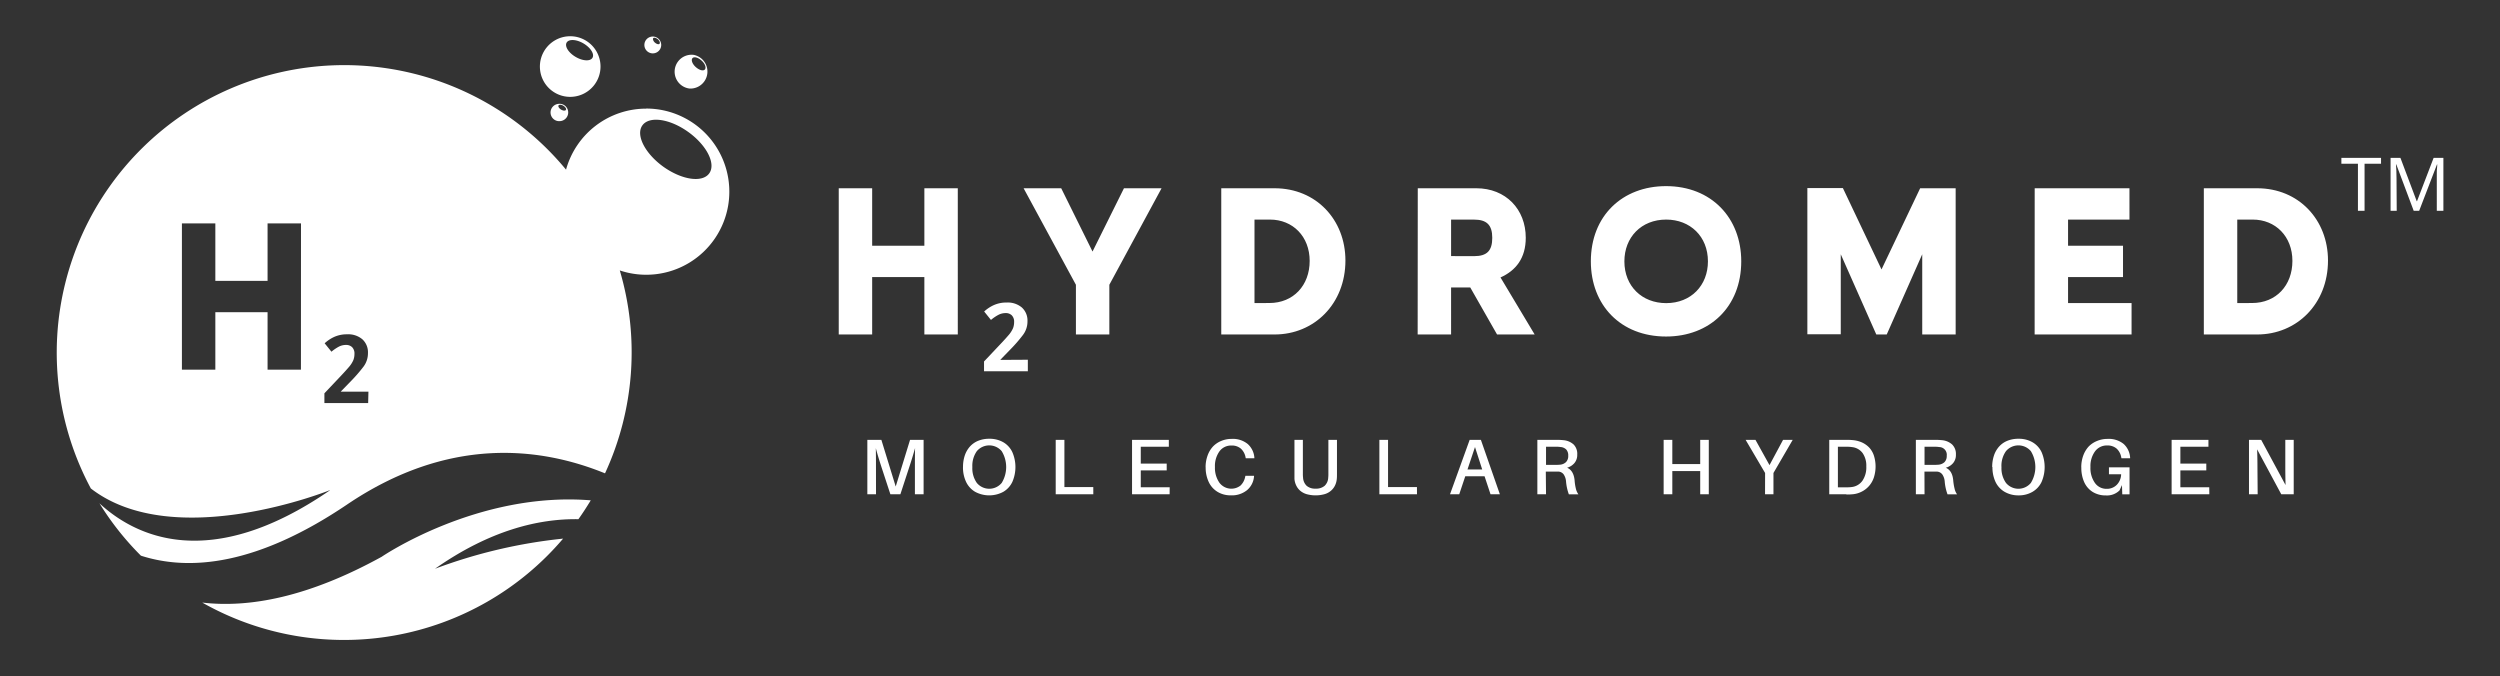
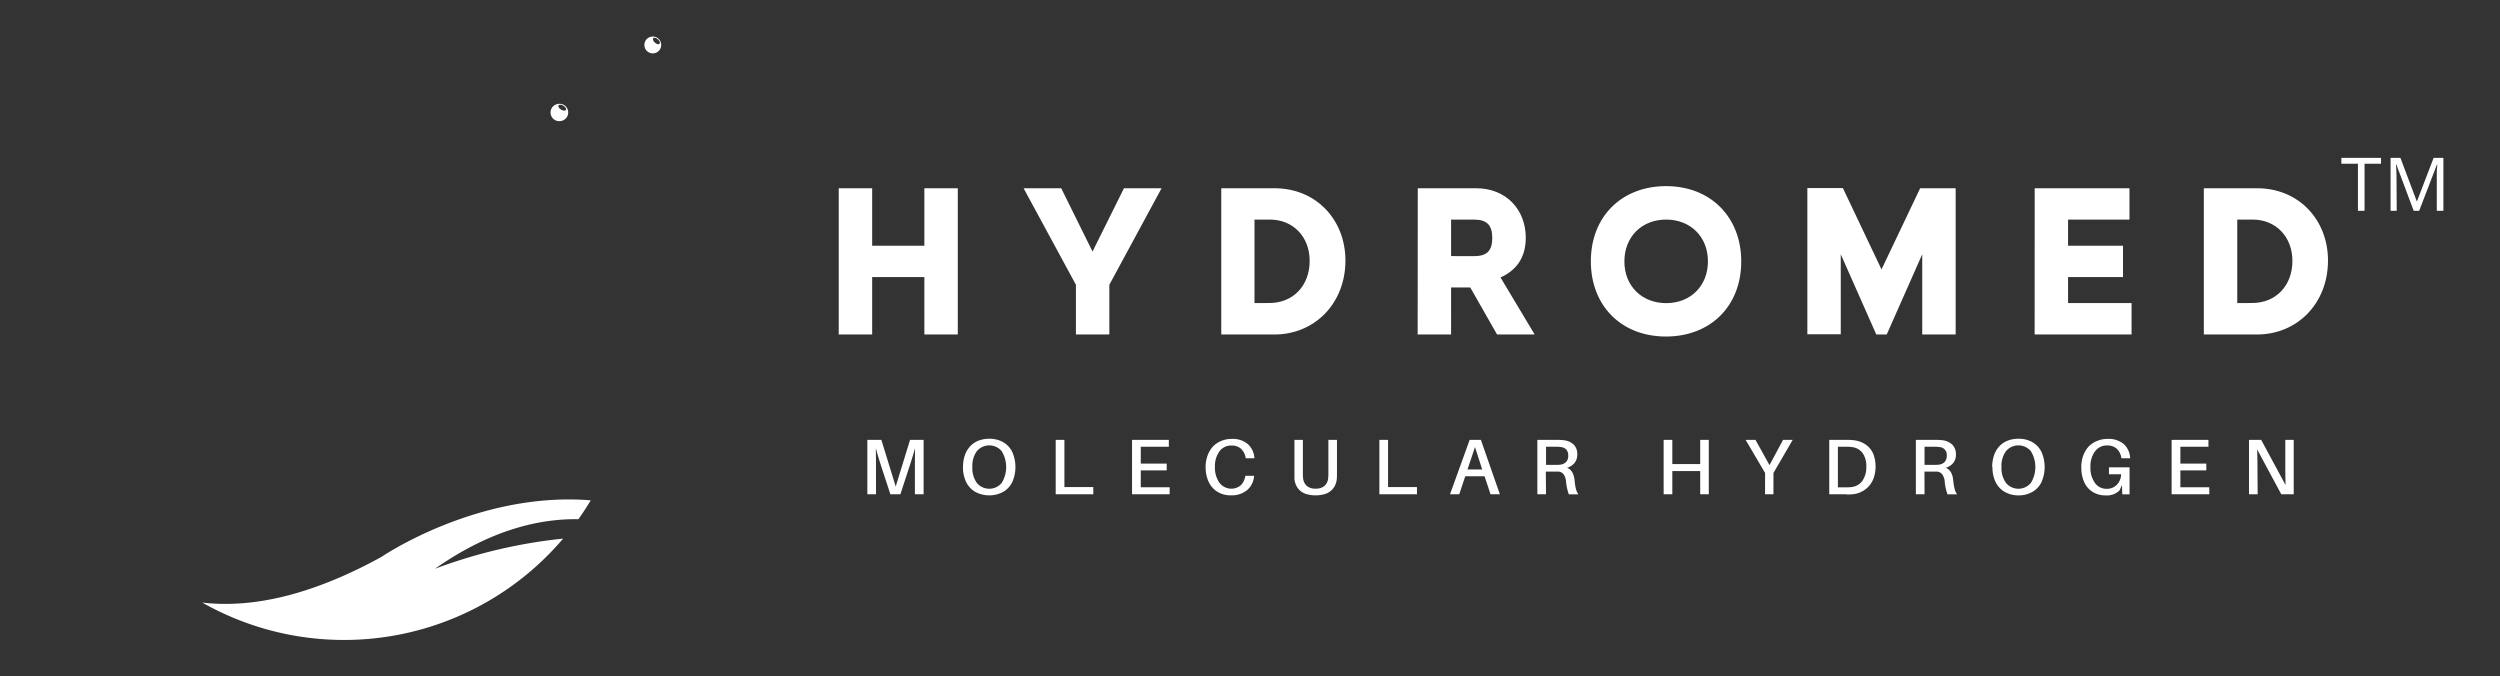
<svg xmlns="http://www.w3.org/2000/svg" id="Layer_1" data-name="Layer 1" viewBox="0 0 890.8 240.94">
  <rect x="0" y="0" width="890.8" height="240.94" fill="#333333" stroke="none" />
  <defs>
    <style>.cls-1{fill:#fff;}</style>
  </defs>
  <path class="cls-1" d="M329.37,119.18h11.91V67.08H329.37V87.55h-18.6V67.08H298.86v52.1h11.91V98.72h18.6Zm54-17.71v17.71h11.91V101.47l18.61-34.39h-13.4L389.29,89.63,378.13,67.08h-13.4Zm51.79,17.71h19c14.15,0,25.24-10.94,25.24-26.35,0-14.52-10.42-25.75-25.24-25.75h-19ZM447,108V78.24h5.52c8.11,0,14.14,6,14.14,14.73s-5.81,15-14.36,15Zm58.14,11.17h11.91V102.44h6.84l9.54,16.74h13.4L534.66,98.86c5.51-2.46,9-6.92,9-14.14,0-10.13-7.08-17.64-17.64-17.64H505.18Zm11.91-27.92v-13h8.19c4.47,0,6.48,1.87,6.48,6.48s-1.87,6.54-6.48,6.54Zm76.6,28.66c15.54,0,26.79-10.57,26.79-26.79,0-15.48-10.64-26.8-26.79-26.8-15.56,0-26.8,10.58-26.8,26.8,0,15.56,10.57,26.79,26.8,26.79ZM578.8,93.13c0-8.55,6-14.89,14.89-14.89,8.55,0,14.88,6,14.88,14.89,0,8.55-6,14.88-14.88,14.88-8.57,0-14.89-6-14.89-14.88Zm89.76,26.05h3.72L684.93,90.6v28.58h11.91V67.08H684.19L670.42,96l-13.77-29H644v52.1H655.9V90.6Zm56.42,0h34.54V108H736.89V98.72h19.58V87.55H736.89V78.24h21.88V67.08H725Zm60.29,0h19c14.15,0,25.24-10.94,25.24-26.35,0-14.52-10.42-25.75-25.24-25.75h-19ZM797.18,108V78.24h5.51c8.12,0,14.14,6,14.14,14.73s-5.8,15-14.37,15Zm0,0" />
  <path class="cls-1" d="M312.14,176.11h-3.09V156.73h5l5.11,16.63,5.11-16.63h4.83v19.38H326v-9.52q0-4.87.06-6.93c-.56,2-1.26,4.35-2.11,6.9l-3.12,9.55h-3.57l-3.14-9.57c-.9-2.78-1.58-5.06-2.05-6.86q.06,2.1.06,6.91Zm31-9.69a12.71,12.71,0,0,1,.63-4.11,9.19,9.19,0,0,1,1.82-3.18,8,8,0,0,1,2.94-2.06,10.24,10.24,0,0,1,4-.73,9.78,9.78,0,0,1,5,1.26,8,8,0,0,1,3.2,3.54,13.31,13.31,0,0,1,0,10.55,8.13,8.13,0,0,1-3.2,3.54,10.58,10.58,0,0,1-10.09,0,8.09,8.09,0,0,1-3.21-3.54,12,12,0,0,1-1.1-5.27Zm3.33,0a9,9,0,0,0,1.6,5.66,5.76,5.76,0,0,0,8.85,0,10.83,10.83,0,0,0,0-11.33,5.8,5.8,0,0,0-8.85,0,9,9,0,0,0-1.6,5.67Zm43.1,9.69H376.17V156.73h3.1v16.83h10.29Zm27.19,0H403.37V156.73h13.11v2.45h-10v6h9.24v2.44h-9.24v6h10.3Zm12.82-9.6a12,12,0,0,1,.69-4.14,9.27,9.27,0,0,1,1.91-3.24,8.47,8.47,0,0,1,2.93-2,9.5,9.5,0,0,1,3.75-.74,8.37,8.37,0,0,1,5.72,1.81,7.2,7.2,0,0,1,2.37,4.82l0,.28h-3.06l-.06-.28a5.53,5.53,0,0,0-1.67-3.15,4.89,4.89,0,0,0-3.38-1.12,5.11,5.11,0,0,0-4.29,2.11,9,9,0,0,0-1.58,5.56A9.22,9.22,0,0,0,434.5,172a5.31,5.31,0,0,0,7.53,1,5.87,5.87,0,0,0,1.67-3.19l.07-.28h3.06l0,.28a7.12,7.12,0,0,1-2.47,4.83,8.57,8.57,0,0,1-5.81,1.86,8.89,8.89,0,0,1-4.76-1.27,8.13,8.13,0,0,1-3.11-3.52,12,12,0,0,1-1.08-5.21Zm31.66,2.1V156.73h3v11.94a12.65,12.65,0,0,0,.07,1.57,4.3,4.3,0,0,0,1.29,2.87,4.56,4.56,0,0,0,3.18,1,4.63,4.63,0,0,0,3.2-1,4.21,4.21,0,0,0,1.29-2.87,13.75,13.75,0,0,0,.06-1.57V156.73h3.06v11.88c0,.86,0,1.52-.06,2a6.62,6.62,0,0,1-.6,2.29,5.78,5.78,0,0,1-1.38,1.87,6.11,6.11,0,0,1-2.31,1.29,12.07,12.07,0,0,1-6.53,0,6.24,6.24,0,0,1-2.32-1.29,5.72,5.72,0,0,1-1.36-1.87,6.4,6.4,0,0,1-.59-2.29c0-.48,0-1.14,0-2Zm43.66,7.5H491.5V156.73h3.09v16.83h10.3Zm15.06,0h-3.29l7-19.38h4l6.76,19.38h-3.33l-2.12-6.4h-6.88Zm5.61-16.82-2.68,8h5.25Zm25.31,16.82h-3.09V156.73h6.68a22.36,22.36,0,0,1,2.67.12,6.13,6.13,0,0,1,3.59,1.55A4.71,4.71,0,0,1,562,162a4.44,4.44,0,0,1-1,3,5.33,5.33,0,0,1-2.61,1.66q2.32,1,2.67,4.47a17.73,17.73,0,0,0,.46,3,5.67,5.67,0,0,0,.89,2h-3.4a17.5,17.5,0,0,1-1-4.6,5.18,5.18,0,0,0-.85-2.5,2.51,2.51,0,0,0-1.93-1c-.32,0-.8,0-1.43,0h-3Zm0-16.93v6.46h3.22a17,17,0,0,0,1.75-.06,3.5,3.5,0,0,0,2.13-.91,3,3,0,0,0,.81-2.26,3.11,3.11,0,0,0-.68-2.21,3.15,3.15,0,0,0-2-.91,10.9,10.9,0,0,0-1.8-.11Zm45,16.93h-3.09V156.73h3.09v8.63h9.94v-8.63h3.06v19.38h-3.06v-8.25h-9.94Zm33.06-7.58L622,156.73h3.51l5,9,4.83-9h3.44l-6.86,11.8v7.58h-3Zm29,7.58h-6.14V156.73H658a21.37,21.37,0,0,1,2.48.12,10.26,10.26,0,0,1,3.12.87,8.36,8.36,0,0,1,2.47,1.79,7.81,7.81,0,0,1,1.64,2.84,12.88,12.88,0,0,1,0,7.74,8.74,8.74,0,0,1-1.67,3,8.55,8.55,0,0,1-2.5,2,8.77,8.77,0,0,1-3.15,1,21.12,21.12,0,0,1-2.47.11Zm-3.06-16.93v14.46h2.8a13.81,13.81,0,0,0,2.2-.11,5.41,5.41,0,0,0,3.75-2.25A8.42,8.42,0,0,0,665,166.2a7.81,7.81,0,0,0-1.33-4.78,5.37,5.37,0,0,0-3.68-2.1,13.87,13.87,0,0,0-2.24-.14Zm30.87,16.93h-3.09V156.73h6.69a22.17,22.17,0,0,1,2.66.12,6.22,6.22,0,0,1,3.6,1.55,4.75,4.75,0,0,1,1.32,3.61,4.45,4.45,0,0,1-1,3,5.29,5.29,0,0,1-2.61,1.66q2.34,1,2.65,4.47a19.51,19.51,0,0,0,.49,3,5.48,5.48,0,0,0,.88,2h-3.4a17.15,17.15,0,0,1-1-4.6,5.18,5.18,0,0,0-.86-2.5,2.53,2.53,0,0,0-1.94-1c-.32,0-.79,0-1.42,0h-3Zm0-16.93v6.46h3.21a16.69,16.69,0,0,0,1.75-.06,3.54,3.54,0,0,0,2.15-.91,3.05,3.05,0,0,0,.8-2.26,2.75,2.75,0,0,0-2.69-3.12,10.82,10.82,0,0,0-1.8-.11Zm24.11,7.24a12.71,12.71,0,0,1,.63-4.11,9,9,0,0,1,1.82-3.18,7.92,7.92,0,0,1,2.94-2.06,10.24,10.24,0,0,1,4-.73,9.66,9.66,0,0,1,5,1.26,8,8,0,0,1,3.22,3.54,13.42,13.42,0,0,1,0,10.55,8.06,8.06,0,0,1-3.22,3.54,9.57,9.57,0,0,1-5,1.28,9.67,9.67,0,0,1-5-1.28,8.12,8.12,0,0,1-3.22-3.54,12.16,12.16,0,0,1-1.08-5.27Zm3.31,0a9,9,0,0,0,1.61,5.66,5.76,5.76,0,0,0,8.85,0,10.8,10.8,0,0,0,0-11.33,5.81,5.81,0,0,0-8.86,0,9,9,0,0,0-1.61,5.67Zm28.43.09a12,12,0,0,1,.69-4.14,9.61,9.61,0,0,1,1.92-3.24,8.59,8.59,0,0,1,3-2,9.54,9.54,0,0,1,3.75-.74,8.42,8.42,0,0,1,5.75,1.81A7.16,7.16,0,0,1,759,163l0,.28h-3.09l-.06-.28a5.45,5.45,0,0,0-1.65-3.15,4.93,4.93,0,0,0-3.4-1.12,5.16,5.16,0,0,0-4.31,2.11,8.89,8.89,0,0,0-1.62,5.56,9.15,9.15,0,0,0,1.59,5.67,5,5,0,0,0,4.2,2.11,4.87,4.87,0,0,0,3.58-1.42A5.49,5.49,0,0,0,755.8,169h-4.34v-2.47h7.34v9.6h-2.59l-.11-3.28-.86,1.88a6.37,6.37,0,0,1-4.9,1.8,8.72,8.72,0,0,1-4.72-1.27,8,8,0,0,1-3-3.52,12.42,12.42,0,0,1-1-5.21Zm45.63,9.6H773.79V156.73h13.12v2.45h-10v6h9.24v2.44h-9.24v6h10.29Zm17.22,0h-3.09V156.73h4.35l8.68,16.1q-.09-3.3-.09-6.77v-9.33h3l0,19.38h-4.44l-8.6-16q.12,3,.12,6.71Zm0,0" />
  <path class="cls-1" d="M136,198.39c-26.17,14.41-47.19,18.28-63.93,16.32a102.44,102.44,0,0,0,128.58-22.79A183.13,183.13,0,0,0,155,202.66C174.46,189,191.85,184.77,206.1,185c1.56-2.18,3-4.42,4.4-6.72C170.22,175,136,198.39,136,198.39Z" />
  <path class="cls-1" d="M232.26,19a3,3,0,1,0-2.63-3.37A3,3,0,0,0,232.26,19Zm.53-5.4c.28-.31,1-.12,1.63.42s.86,1.28.58,1.59-1,.12-1.63-.42S232.51,13.86,232.79,13.55Z" />
-   <path class="cls-1" d="M245.69,31.55a6.06,6.06,0,0,0,1.48-12v0a6,6,0,0,0-1.48,12Zm1.07-10.84c.58-.61,2-.23,3.24.89s1.73,2.53,1.15,3.17-2,.23-3.25-.89S246.17,21.33,246.76,20.71Z" />
  <path class="cls-1" d="M199.1,37a3.09,3.09,0,1,0,.56,6.15,3.1,3.1,0,0,0,2.79-3.36A3.08,3.08,0,0,0,199.1,37Zm2.55,2.16v0c-.22.37-1,.33-1.7-.09s-1.16-1.1-.94-1.48,1-.34,1.71.09S201.88,38.76,201.65,39.14Z" />
-   <path class="cls-1" d="M230.23,38.71a29.62,29.62,0,0,0-28.54,21.74A102.45,102.45,0,0,0,32.37,174.05c29.71,23,85.19.6,85.19.6v.06c-42.93,29.53-69.42,16.37-82.13,4.63A102.45,102.45,0,0,0,50.21,198c17.46,5.62,41.53,3.34,73.51-18.26,35.94-24.28,68.49-20.6,91.86-11.08a102.73,102.73,0,0,0,5.26-72.3,29.61,29.61,0,1,0,9.39-57.68Zm-123,93H95.34V111.25H76.73v20.46H64.82V79.61H76.73v20.47H95.34V79.61h11.91Zm23.95,11.92H115.59v-3.48l5.89-6.23c1.28-1.35,2.26-2.46,3-3.32a9.48,9.48,0,0,0,1.43-2.3,6.08,6.08,0,0,0,.39-2.19,3.21,3.21,0,0,0-.82-2.39,3,3,0,0,0-2.22-.81,5.53,5.53,0,0,0-2.58.64,15.5,15.5,0,0,0-2.58,1.77l-2.42-3a12.86,12.86,0,0,1,3.54-2.33,11,11,0,0,1,4.49-.87,7.77,7.77,0,0,1,5.4,1.77,6.26,6.26,0,0,1,2,4.91,7.94,7.94,0,0,1-1.6,4.86,55.75,55.75,0,0,1-4.46,5.14l-3.65,3.76h9.88ZM236.37,59.41h0c-6.56-4.72-9.93-11.32-7.47-14.74s9.79-2.36,16.35,2.36,9.92,11.32,7.47,14.74S243,64.13,236.37,59.41Z" />
  <path class="cls-1" d="M202.45,39.75v0h0Z" />
-   <path class="cls-1" d="M204.13,34.47a10.8,10.8,0,1,0-11.71-9.79A10.78,10.78,0,0,0,204.13,34.47Zm-2.22-19.3c.78-1.32,3.48-1.18,6,.31s4,3.8,3.19,5.12h0c-.77,1.31-3.45,1.17-6-.33S201.14,16.49,201.91,15.17Z" />
  <path class="cls-1" d="M854,75.11h-2.19V56.25h3.51l5.81,15.44h.1l5.92-15.44h3.48V75.11h-2.35V63.52c0-.62,0-1.24,0-1.85s0-1.18.08-1.72.06-1,.08-1.36h-.09L862,75.11h-1.95l-6.21-16.54h-.11c.06.55.1,1.28.14,2.2s.06,1.89.06,2.9Zm-11.46,0h-2.36V58.34h-5.9V56.25h14.13v2.09h-5.87Zm0,0" />
-   <path class="cls-1" d="M366.24,128.18v4.1H350.63V128.8l5.89-6.24c1.28-1.34,2.26-2.45,3-3.31a9.56,9.56,0,0,0,1.44-2.3,6.08,6.08,0,0,0,.39-2.19,3.21,3.21,0,0,0-.82-2.39,3,3,0,0,0-2.22-.81,5.53,5.53,0,0,0-2.58.64A14.92,14.92,0,0,0,353.1,114l-2.42-3a12.64,12.64,0,0,1,3.54-2.33,10.84,10.84,0,0,1,4.49-.87,7.77,7.77,0,0,1,5.4,1.77,6.26,6.26,0,0,1,2,4.91,7.94,7.94,0,0,1-1.6,4.86,53,53,0,0,1-4.46,5.14l-3.65,3.76Zm0,0" />
</svg>